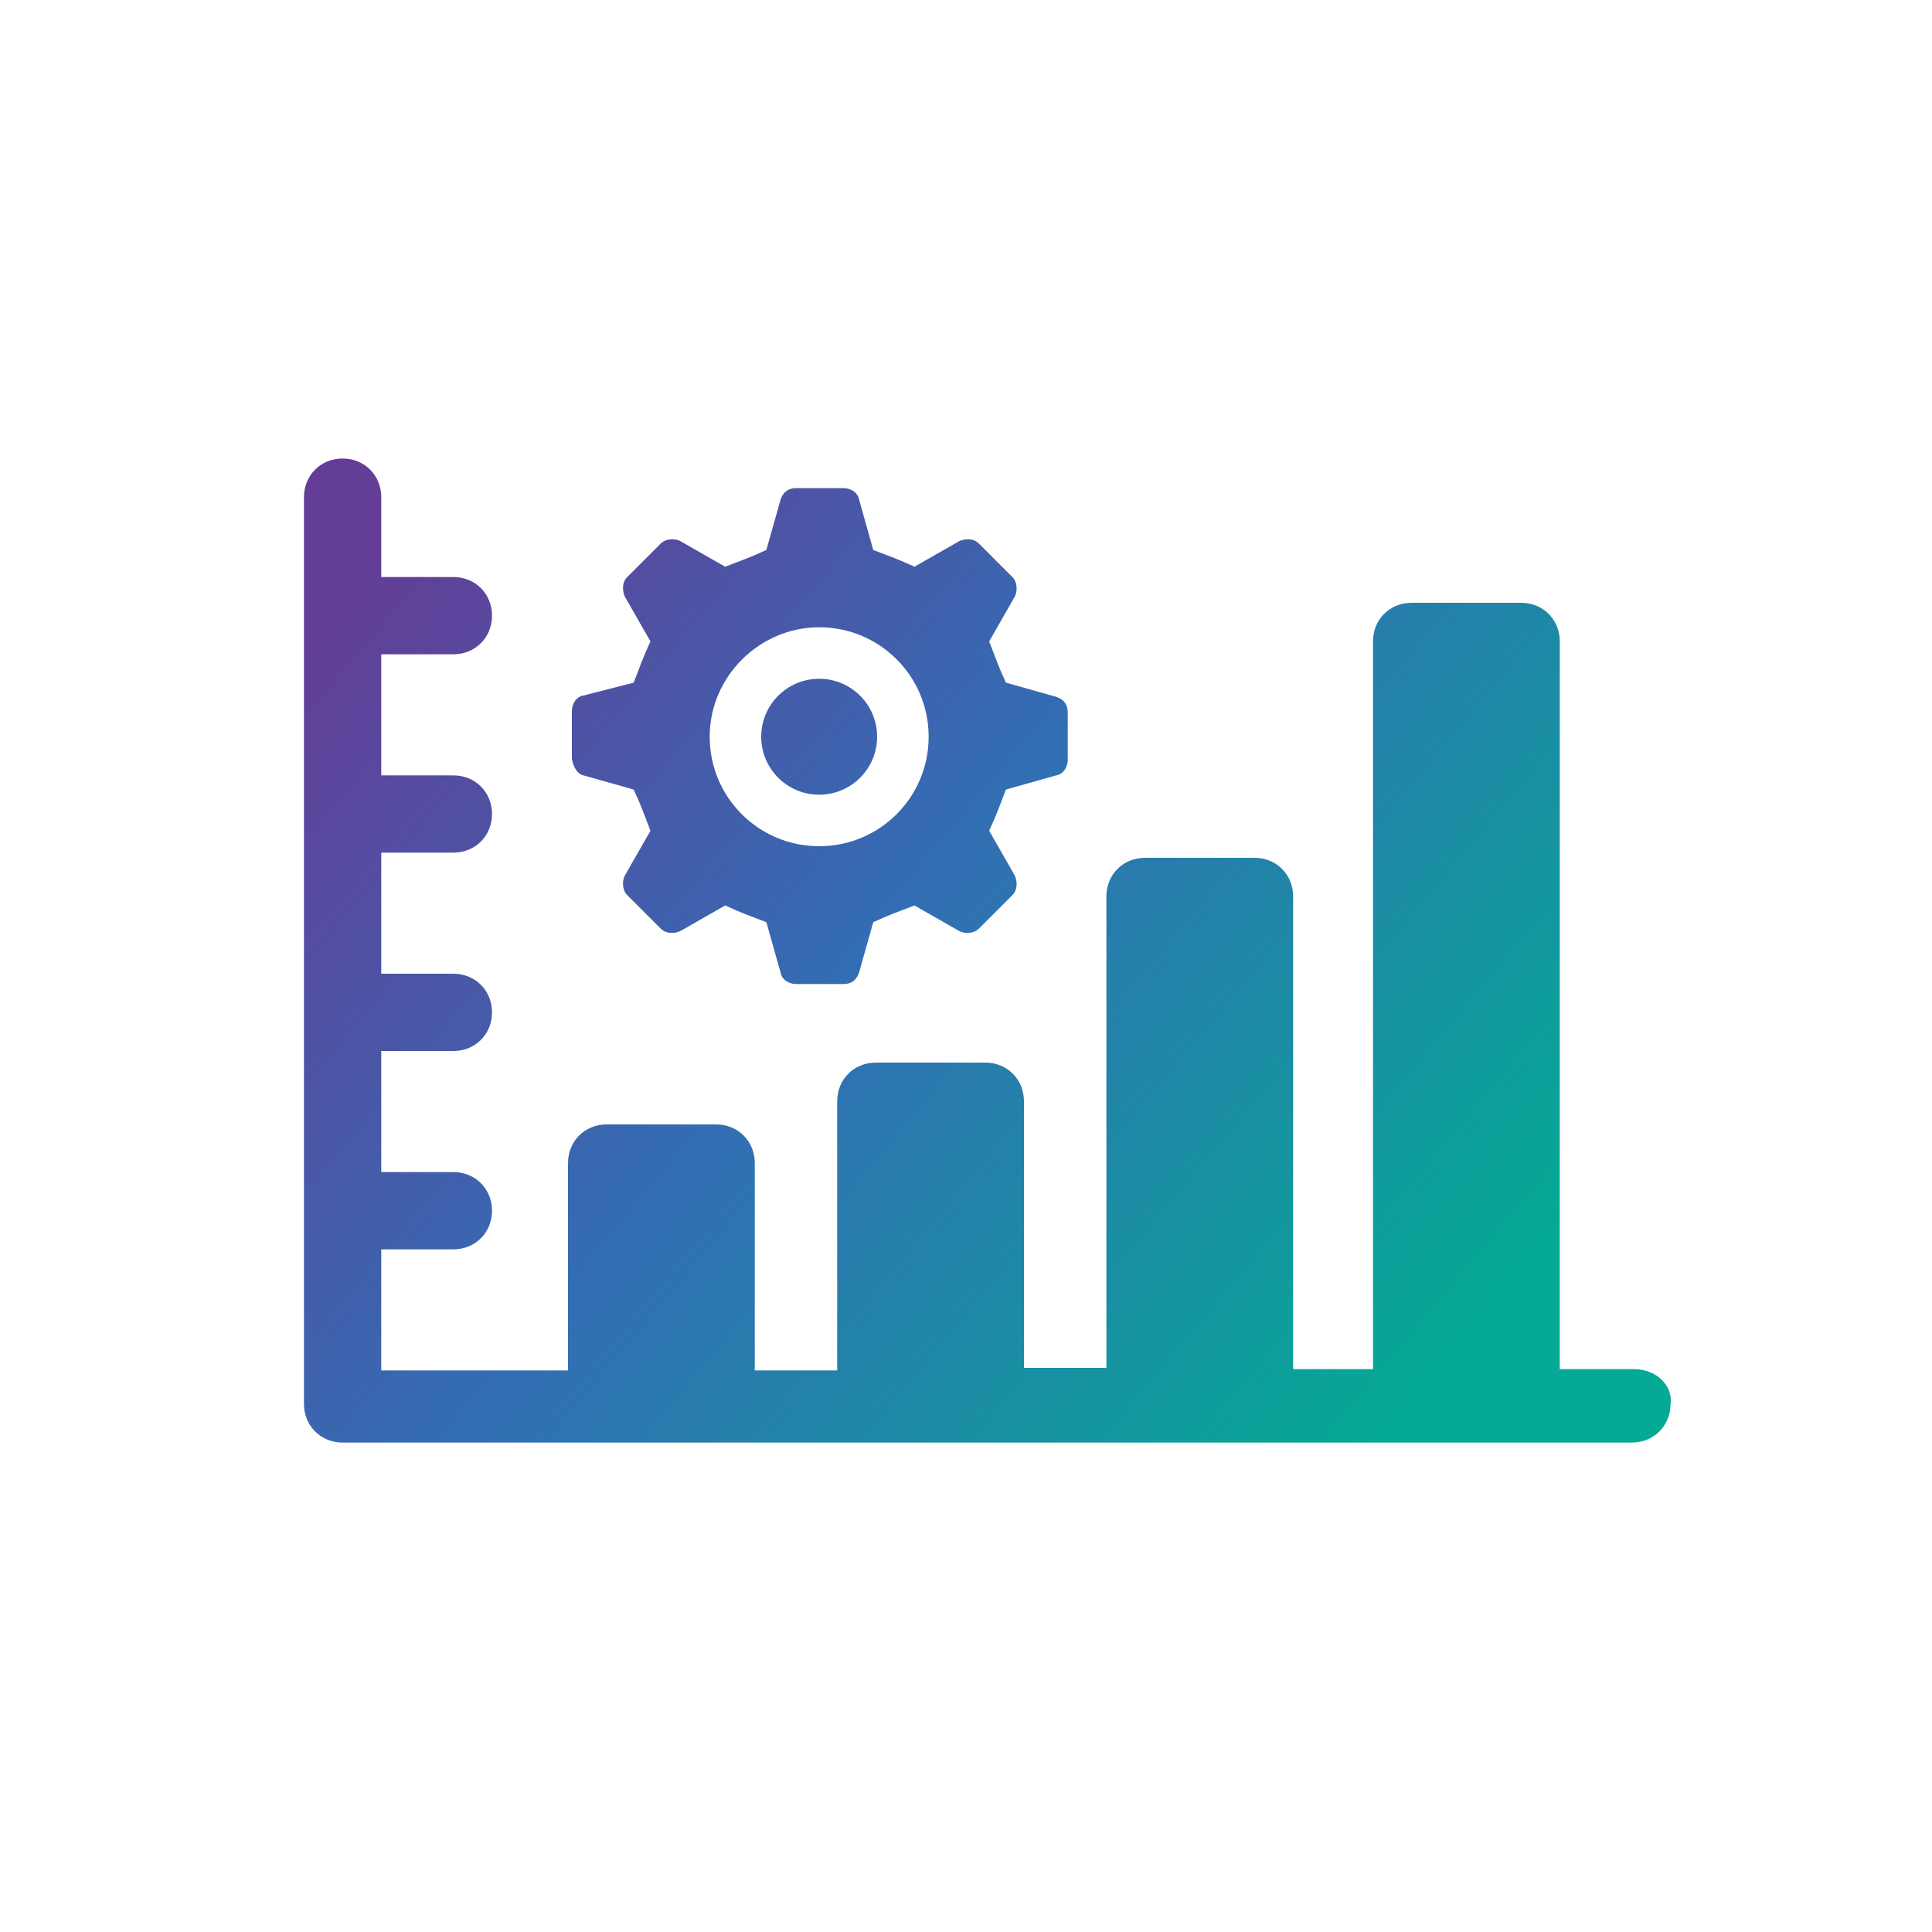
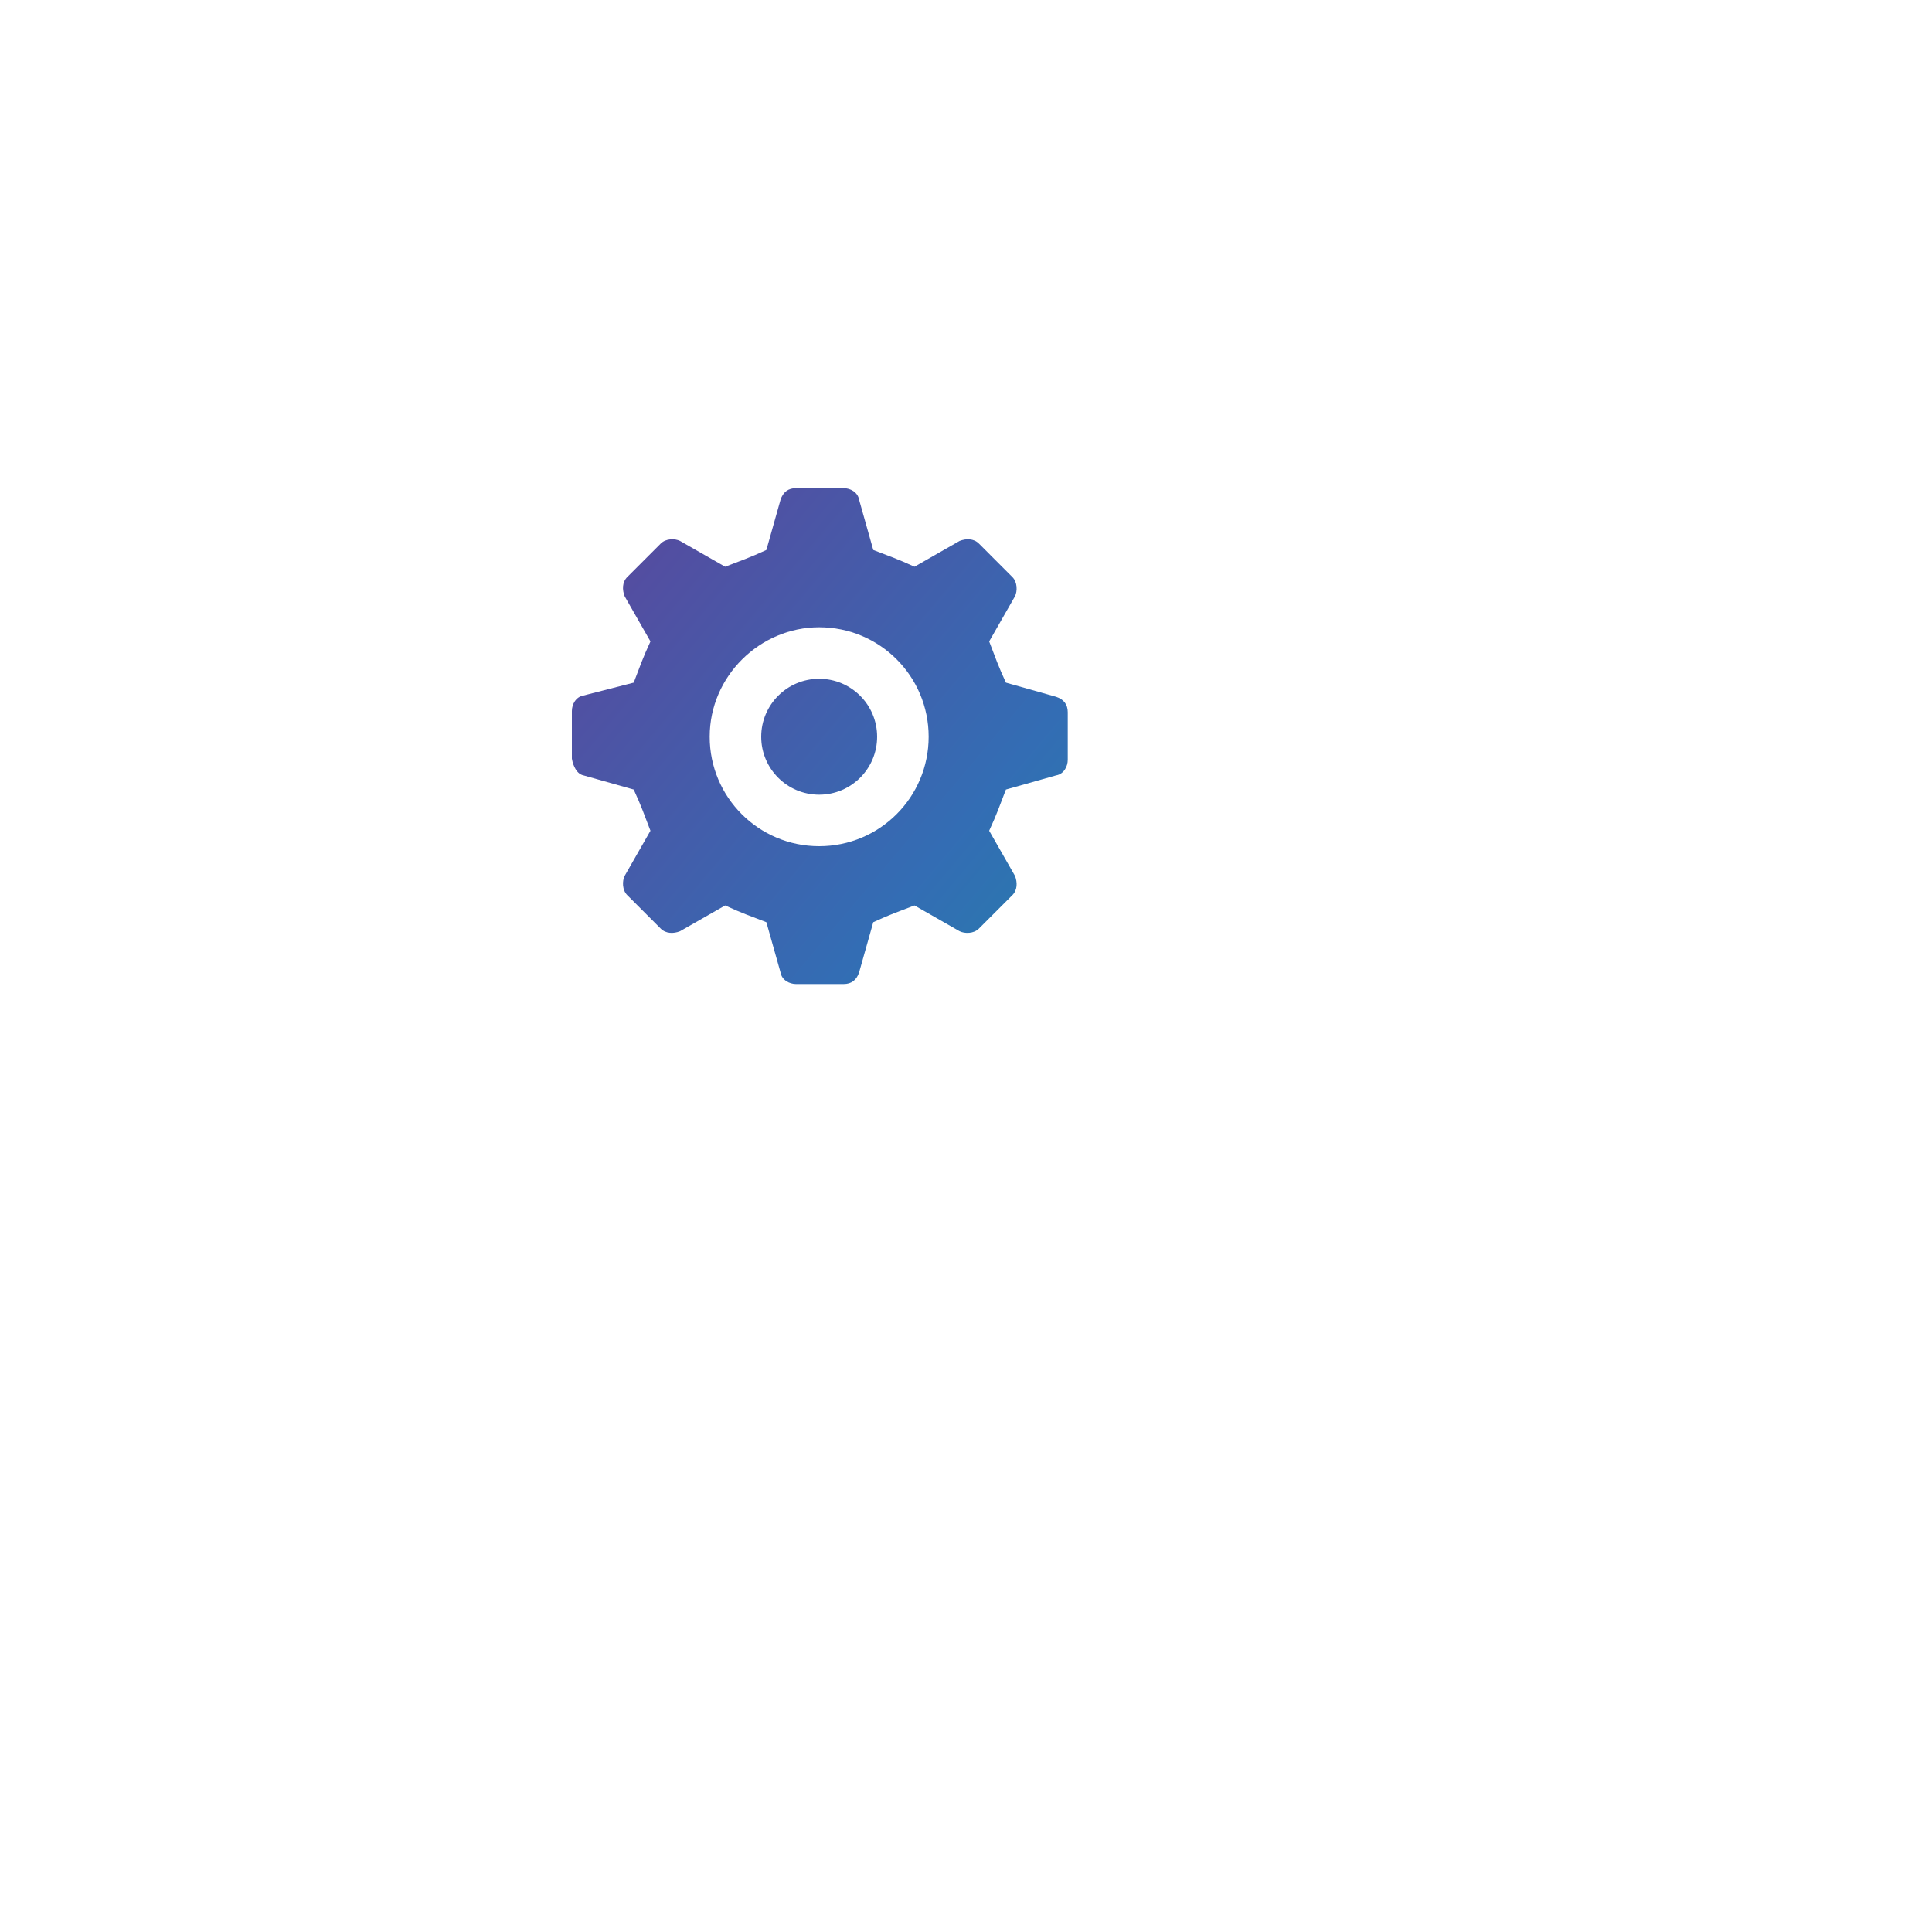
<svg xmlns="http://www.w3.org/2000/svg" version="1.1" id="Layer_1" x="0px" y="0px" viewBox="0 0 150 150" style="enable-background:new 0 0 150 150;" xml:space="preserve">
  <style type="text/css">
	.st0{fill:url(#SVGID_1_);}
	.st1{fill:url(#SVGID_2_);}
	.st2{fill:url(#SVGID_3_);}
</style>
  <g>
    <g>
      <linearGradient id="SVGID_1_" gradientUnits="userSpaceOnUse" x1="36.057" y1="33.863" x2="115.984" y2="101.03">
        <stop offset="0" style="stop-color:#643D97" />
        <stop offset="0.47" style="stop-color:#336DB4" />
        <stop offset="1" style="stop-color:#05A995" />
      </linearGradient>
      <path class="st0" d="M45.3,60.2l3.9,1.1c0.6,1.3,0.8,1.9,1.3,3.2l-2,3.5c-0.2,0.4-0.2,1.1,0.2,1.5l2.6,2.6c0.4,0.4,1,0.4,1.5,0.2    l3.5-2c1.3,0.6,1.9,0.8,3.2,1.3l1.1,3.9c0.1,0.6,0.7,0.9,1.2,0.9h3.7c0.6,0,1-0.3,1.2-0.9l1.1-3.9c1.3-0.6,1.9-0.8,3.2-1.3l3.5,2    c0.4,0.2,1.1,0.2,1.5-0.2l2.6-2.6c0.4-0.4,0.4-1,0.2-1.5l-2-3.5c0.6-1.3,0.8-1.9,1.3-3.2l3.9-1.1c0.6-0.1,0.9-0.7,0.9-1.2v-3.7    c0-0.6-0.3-1-0.9-1.2l-3.9-1.1c-0.6-1.3-0.8-1.9-1.3-3.2l2-3.5c0.2-0.4,0.2-1.1-0.2-1.5L76,42.2c-0.4-0.4-1-0.4-1.5-0.2l-3.5,2    c-1.3-0.6-1.9-0.8-3.2-1.3l-1.1-3.9c-0.1-0.6-0.7-0.9-1.2-0.9h-3.7c-0.6,0-1,0.3-1.2,0.9l-1.1,3.9c-1.3,0.6-1.9,0.8-3.2,1.3    l-3.5-2c-0.4-0.2-1.1-0.2-1.5,0.2l-2.6,2.6c-0.4,0.4-0.4,1-0.2,1.5l2,3.5c-0.6,1.3-0.8,1.9-1.3,3.2L45.3,54    c-0.6,0.1-0.9,0.7-0.9,1.2v3.7C44.5,59.5,44.8,60.1,45.3,60.2z M63.6,48.7c4.7,0,8.5,3.8,8.5,8.5s-3.8,8.5-8.5,8.5    c-4.7,0-8.5-3.8-8.5-8.5S59,48.7,63.6,48.7z" />
      <linearGradient id="SVGID_2_" gradientUnits="userSpaceOnUse" x1="36.007" y1="33.923" x2="115.933" y2="101.091">
        <stop offset="0" style="stop-color:#643D97" />
        <stop offset="0.47" style="stop-color:#336DB4" />
        <stop offset="1" style="stop-color:#05A995" />
      </linearGradient>
      <circle class="st1" cx="63.6" cy="57.2" r="4.5" />
      <linearGradient id="SVGID_3_" gradientUnits="userSpaceOnUse" x1="28.644" y1="42.684" x2="108.571" y2="109.851">
        <stop offset="0" style="stop-color:#643D97" />
        <stop offset="0.47" style="stop-color:#336DB4" />
        <stop offset="1" style="stop-color:#05A995" />
      </linearGradient>
-       <path class="st2" d="M126.9,106.3h-5.8V49.8c0-1.7-1.3-3-3-3h-8.5c-1.7,0-3,1.3-3,3v56.5h-6.2V69.6c0-1.7-1.3-3-3-3h-8.5    c-1.7,0-3,1.3-3,3v36.6h-6.4V85.5c0-1.7-1.3-3-3-3H68c-1.7,0-3,1.3-3,3v20.9h-6.4V90.3c0-1.7-1.3-3-3-3h-8.5c-1.7,0-3,1.3-3,3    v16.1H29.6V97h5.6c1.7,0,3-1.3,3-3s-1.3-3-3-3h-5.6v-9.4h5.6c1.7,0,3-1.3,3-3s-1.3-3-3-3h-5.6v-9.4h5.6c1.7,0,3-1.3,3-3    c0-1.7-1.3-3-3-3h-5.6v-9.4h5.6c1.7,0,3-1.3,3-3s-1.3-3-3-3h-5.6v-6.2c0-1.7-1.3-3-3-3s-3,1.3-3,3V109c0,1.7,1.3,3,3,3h100.1    c1.7,0,3-1.3,3-3C129.9,107.6,128.6,106.3,126.9,106.3z" />
    </g>
  </g>
</svg>